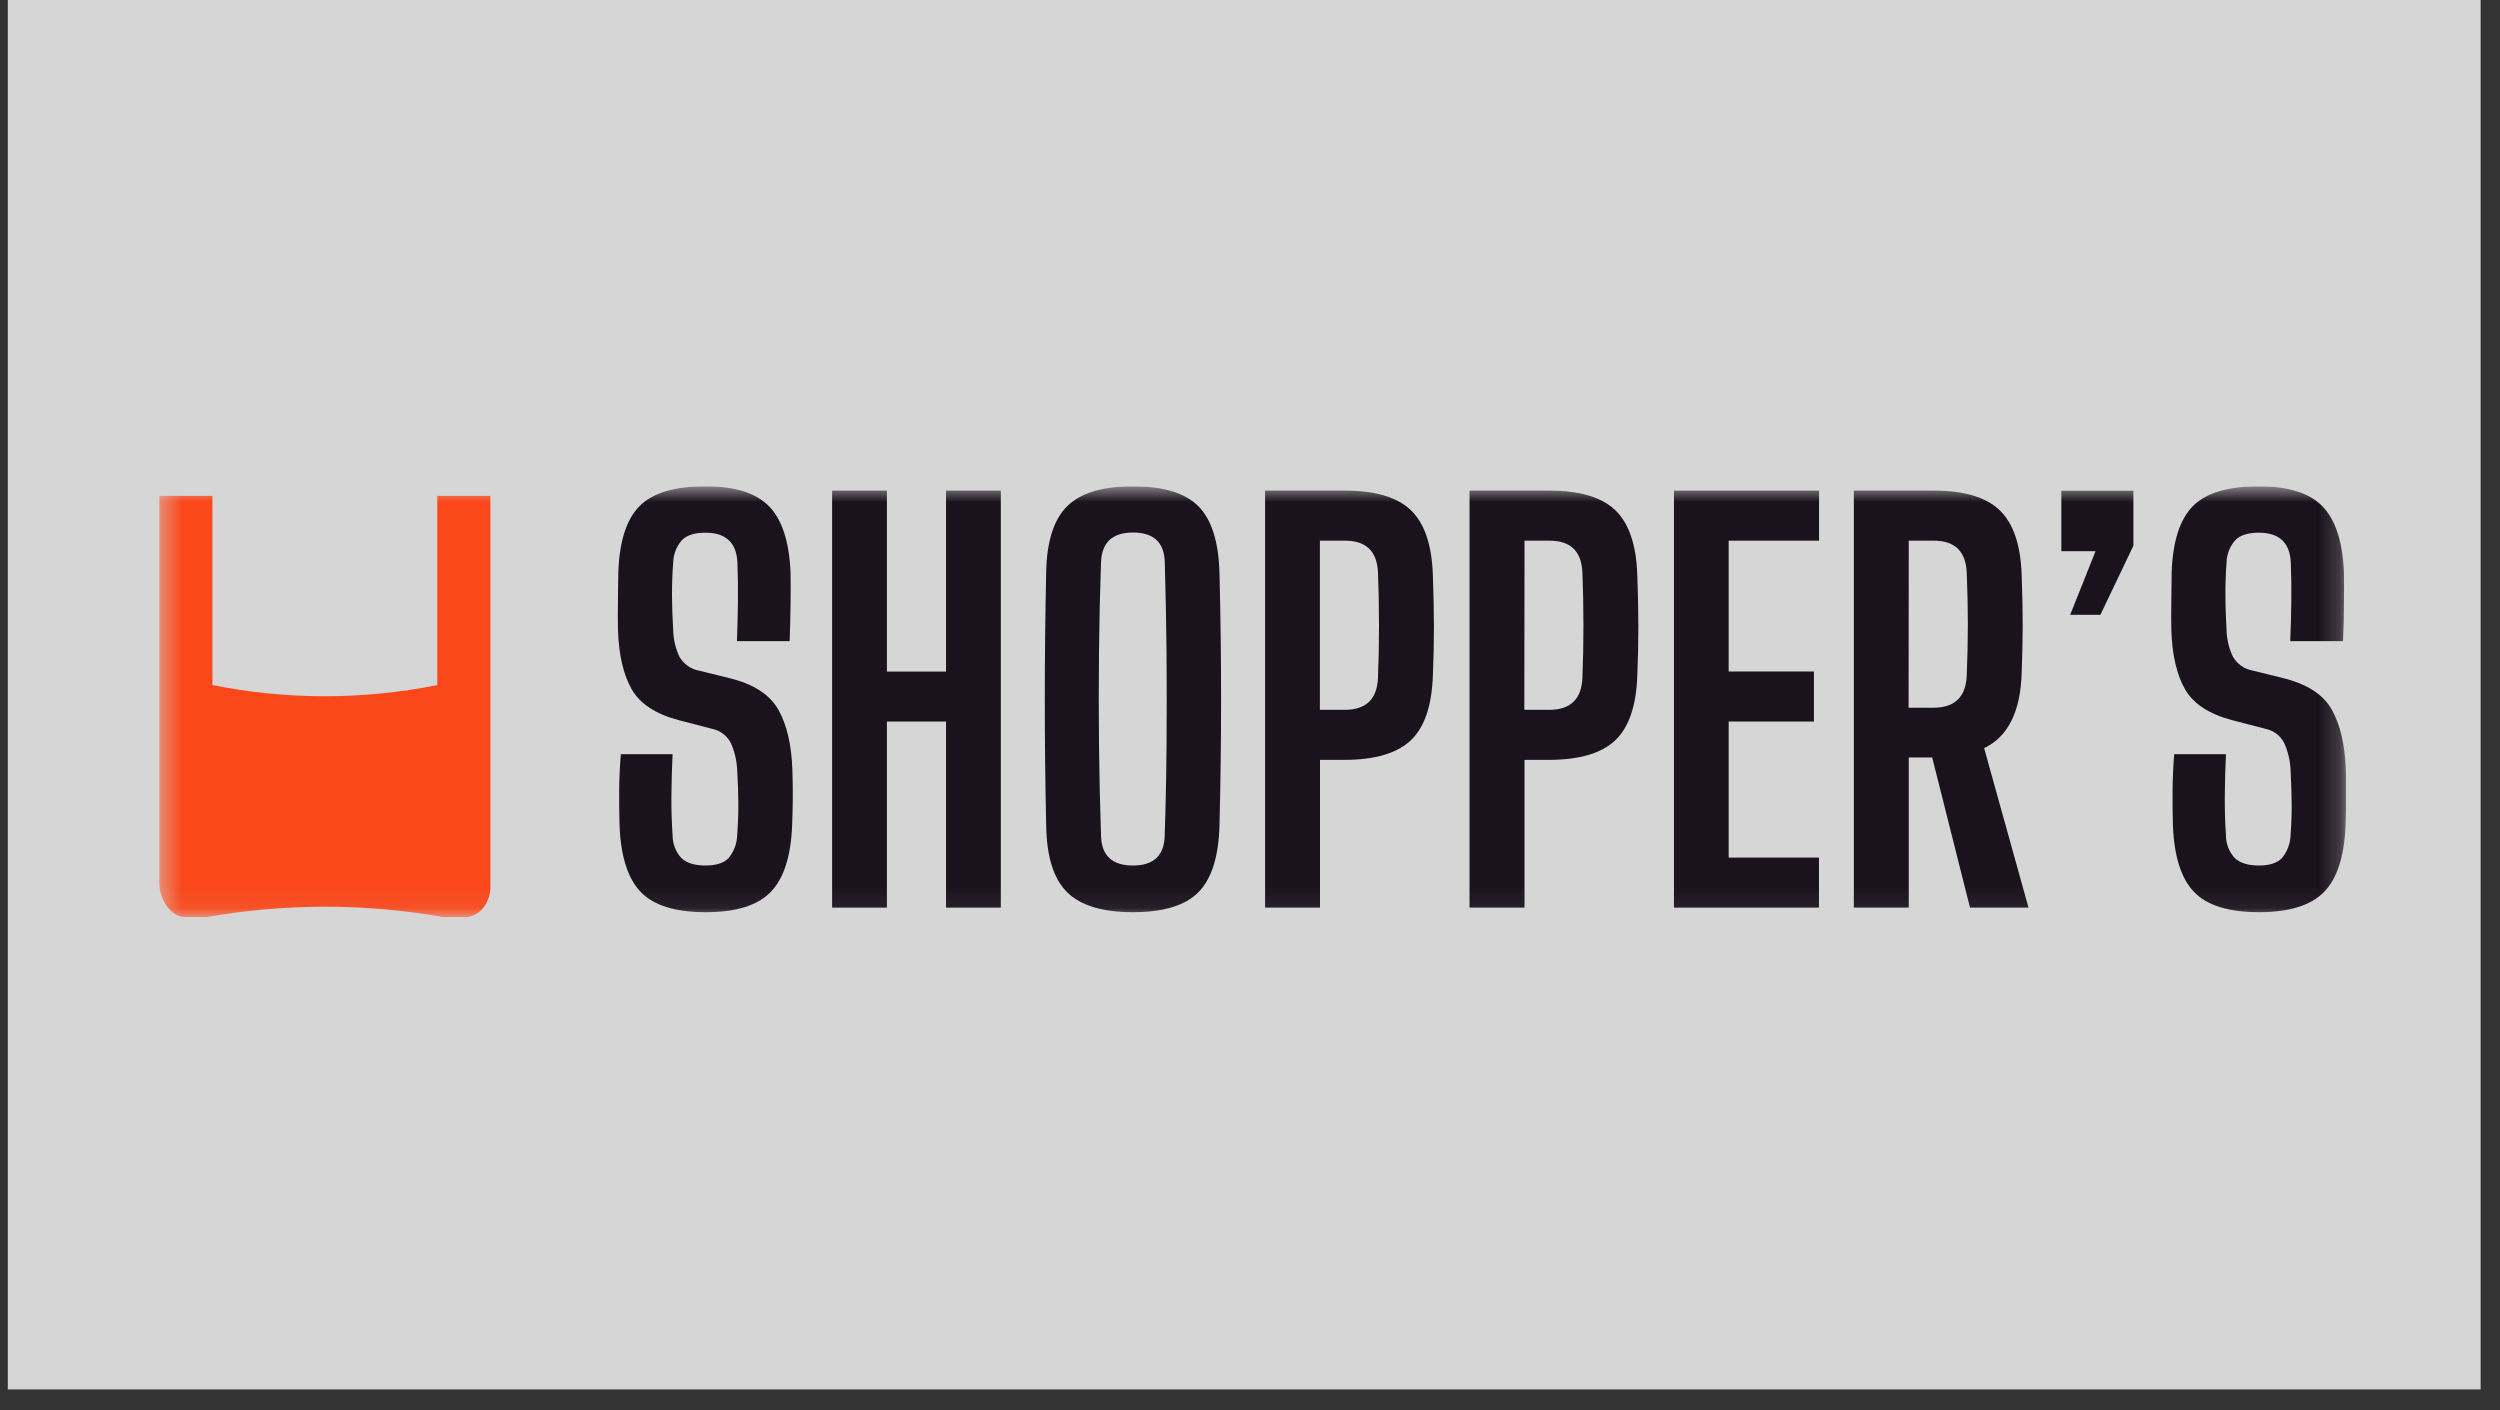
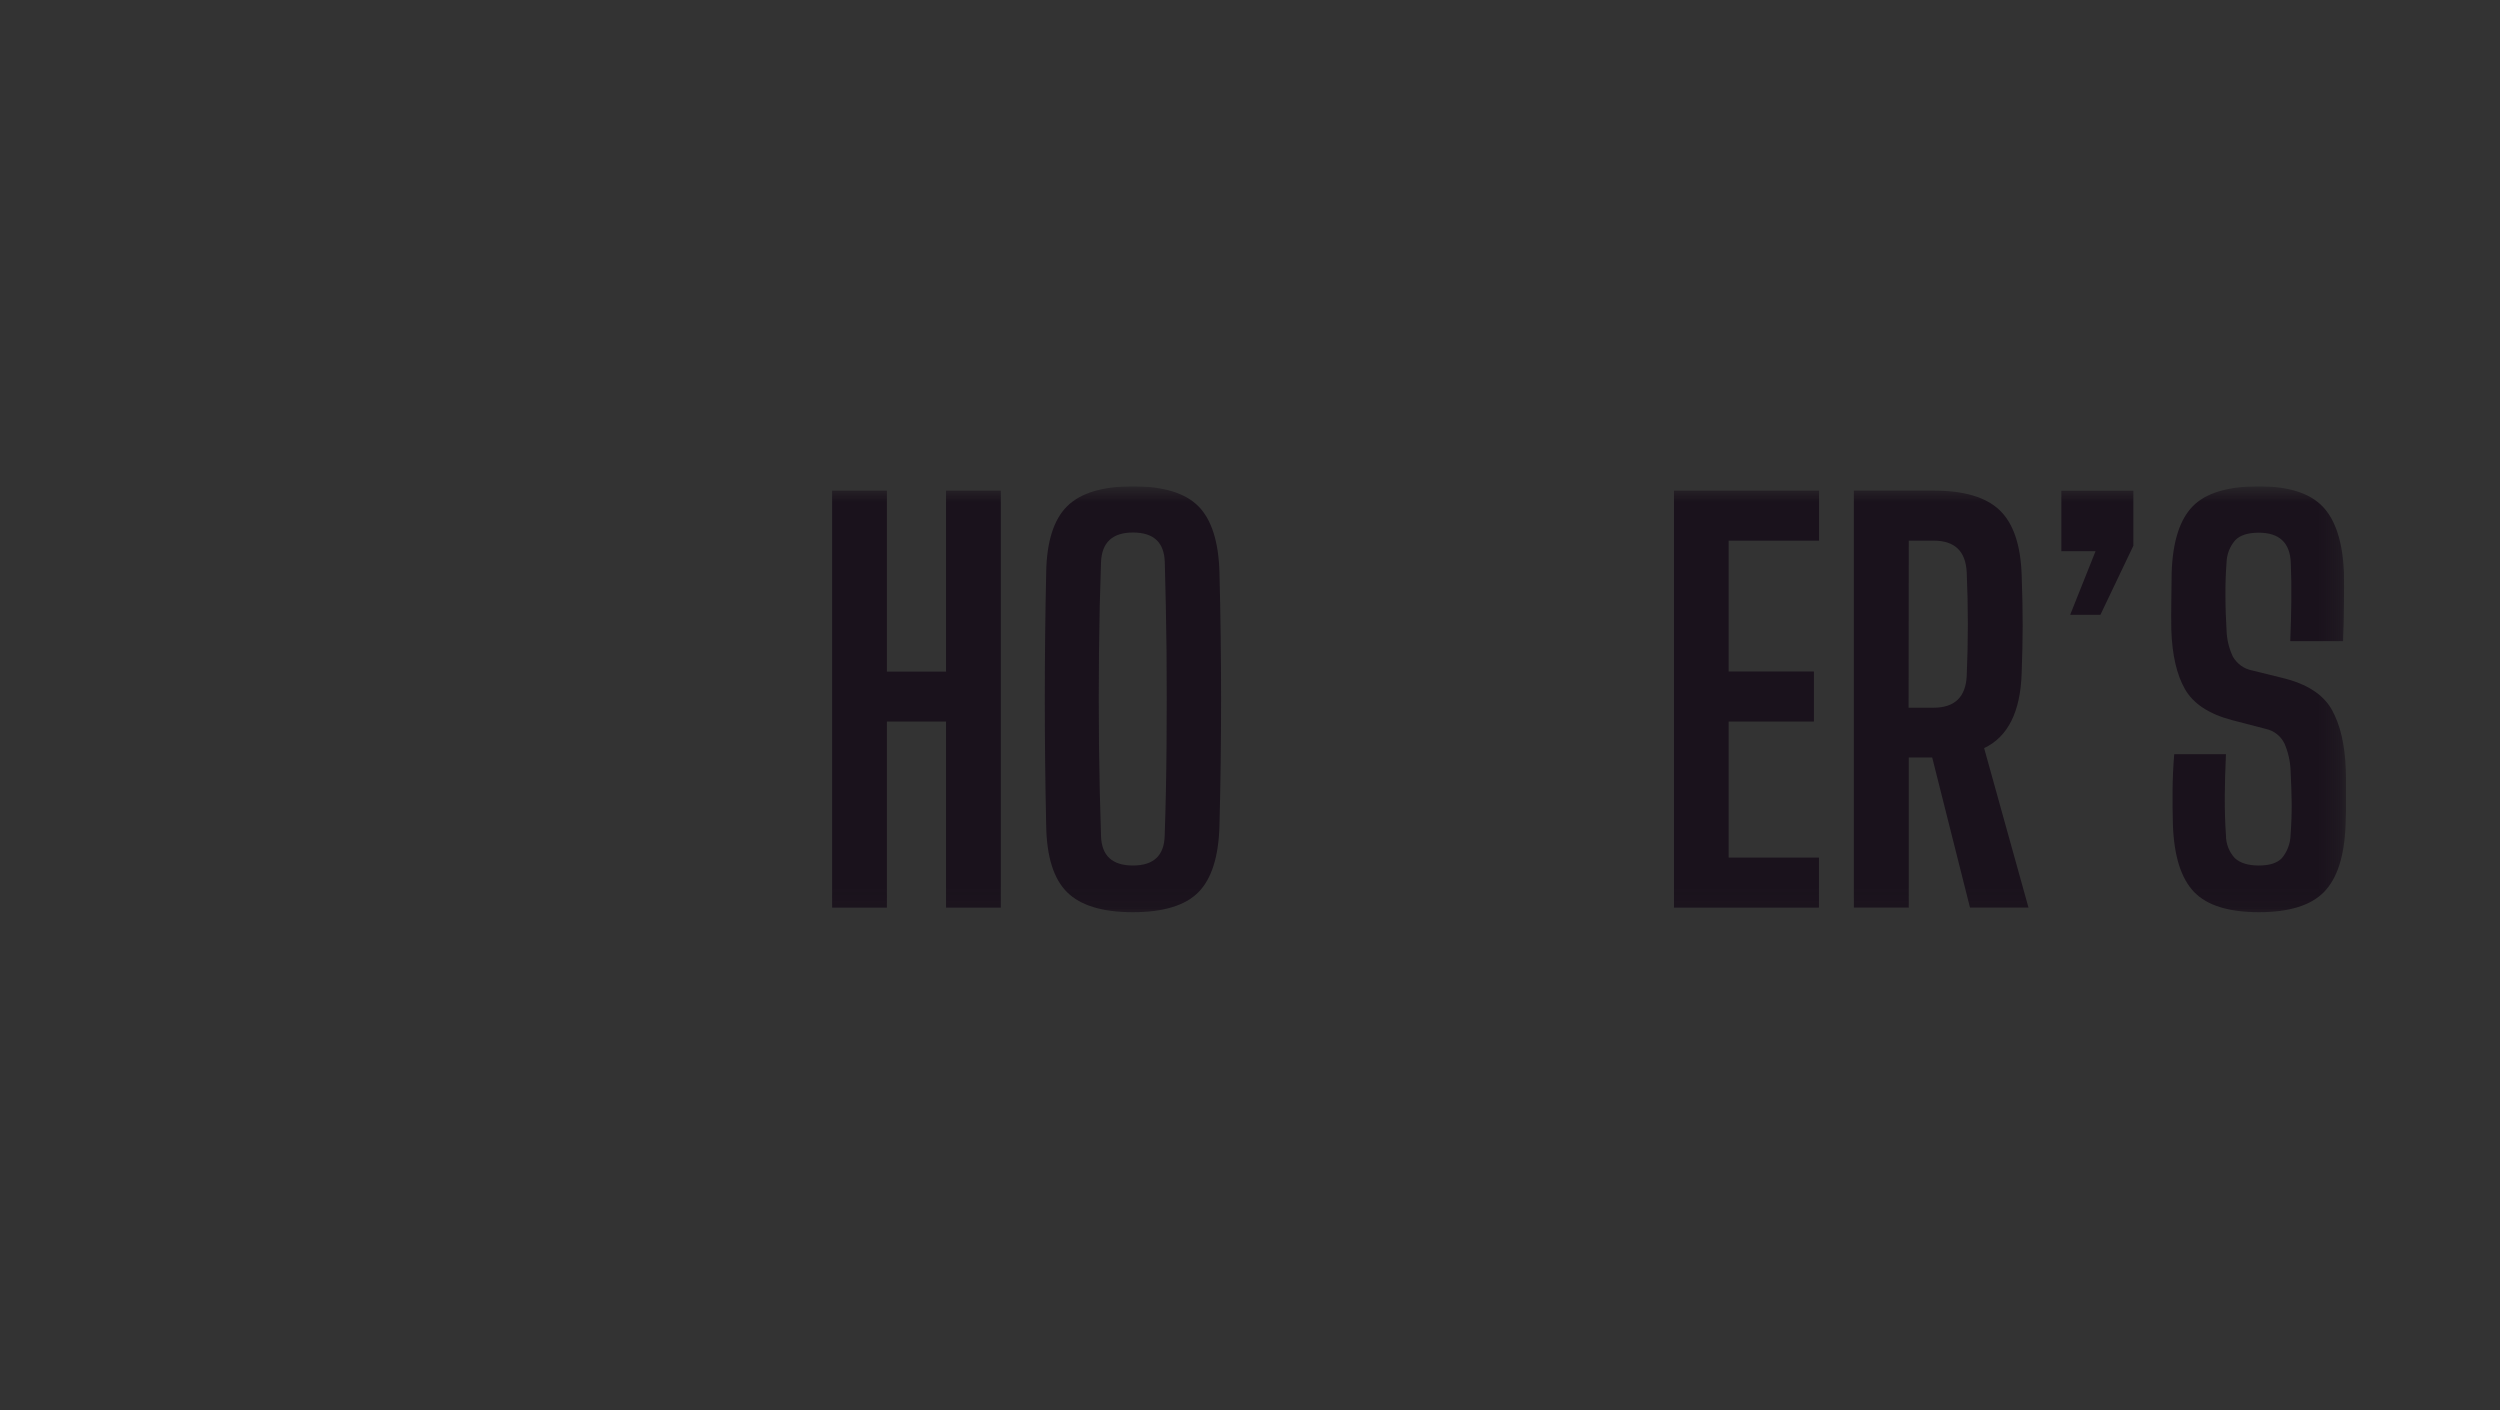
<svg xmlns="http://www.w3.org/2000/svg" width="117" height="66" viewBox="0 0 117 66" fill="none">
  <rect x="0" y="0" width="117" height="66" fill="#333333" stroke="none" />
-   <rect width="115.727" height="65.025" transform="translate(0.366)" fill="white" fill-opacity="0.8" />
  <g clip-path="url(#clip0_149_101)">
    <mask id="mask0_149_101" style="mask-type:luminance" maskUnits="userSpaceOnUse" x="7" y="22" width="103" height="21">
      <path d="M109.796 22.759H7.452V42.924H109.796V22.759Z" fill="white" />
    </mask>
    <g mask="url(#mask0_149_101)">
-       <path d="M7.452 41.299V23.207H9.943V32.061C13.417 32.759 16.99 32.759 20.465 32.061V23.207H22.952V41.492C22.952 42.285 22.407 42.928 21.733 42.928H20.796C17.099 42.271 13.32 42.271 9.623 42.928H8.686C7.997 42.926 7.452 42.092 7.452 41.299Z" fill="#FA481B" />
-       <path d="M33.031 42.691C31.608 42.691 30.593 42.376 29.987 41.746C29.382 41.116 29.051 40.077 28.995 38.628C28.98 38.05 28.974 37.506 28.978 36.969C28.982 36.432 29.008 35.876 29.055 35.298H31.477C31.445 35.956 31.428 36.609 31.422 37.256C31.417 37.902 31.437 38.514 31.477 39.092C31.476 39.49 31.625 39.873 31.892 40.16C32.138 40.391 32.512 40.506 33.016 40.506C33.52 40.506 33.874 40.391 34.097 40.16C34.345 39.861 34.487 39.484 34.5 39.092C34.54 38.539 34.558 38.036 34.554 37.585C34.554 37.134 34.532 36.622 34.5 36.03C34.48 35.604 34.384 35.187 34.215 34.798C34.13 34.624 34.008 34.472 33.857 34.354C33.707 34.236 33.533 34.154 33.348 34.114L31.757 33.701C30.681 33.416 29.949 32.934 29.562 32.255C29.175 31.576 28.961 30.651 28.92 29.48C28.912 29.041 28.912 28.592 28.92 28.133C28.92 27.676 28.931 27.226 28.938 26.785C28.986 25.346 29.314 24.314 29.924 23.692C30.533 23.07 31.566 22.759 33.022 22.759C34.395 22.759 35.386 23.072 35.995 23.698C36.603 24.324 36.937 25.357 36.998 26.797C37.006 27.203 37.006 27.696 36.998 28.273C36.991 28.85 36.977 29.428 36.957 30.005H34.489C34.511 29.395 34.528 28.783 34.535 28.169C34.543 27.555 34.535 26.943 34.511 26.333C34.471 25.398 33.971 24.93 33.013 24.93C32.505 24.93 32.138 25.047 31.907 25.284C31.657 25.574 31.514 25.945 31.505 26.333C31.463 26.853 31.447 27.378 31.45 27.907C31.454 28.437 31.473 28.96 31.505 29.48C31.513 29.918 31.614 30.349 31.801 30.742C31.898 30.909 32.029 31.052 32.185 31.163C32.34 31.273 32.517 31.349 32.703 31.383L34.14 31.737C35.264 32.013 36.026 32.505 36.425 33.212C36.825 33.919 37.044 34.858 37.083 36.03C37.099 36.543 37.105 36.986 37.102 37.359C37.102 37.735 37.087 38.156 37.072 38.628C37.015 40.075 36.681 41.115 36.068 41.746C35.454 42.377 34.442 42.692 33.031 42.691Z" fill="#1A121C" />
      <path d="M38.943 42.477V22.961H41.507V31.43H44.274V22.961H46.838V42.477H44.274V33.768H41.507V42.477H38.943Z" fill="#1A121C" />
      <path d="M53.021 42.691C51.597 42.691 50.571 42.38 49.942 41.758C49.312 41.135 48.986 40.1 48.962 38.653C48.875 34.701 48.875 30.745 48.962 26.785C48.987 25.346 49.314 24.314 49.942 23.692C50.57 23.07 51.596 22.759 53.021 22.759C54.446 22.759 55.467 23.07 56.084 23.692C56.7 24.314 57.03 25.346 57.071 26.785C57.172 30.763 57.172 34.719 57.071 38.653C57.03 40.1 56.7 41.135 56.084 41.758C55.467 42.38 54.446 42.691 53.021 42.691ZM53.021 40.506C53.988 40.506 54.483 40.043 54.507 39.117C54.554 37.766 54.583 36.354 54.594 34.882C54.606 33.411 54.606 31.947 54.594 30.49C54.577 29.031 54.55 27.639 54.512 26.314C54.487 25.386 53.992 24.922 53.027 24.922C52.061 24.922 51.562 25.386 51.528 26.314C51.48 27.638 51.448 29.03 51.433 30.49C51.418 31.951 51.418 33.415 51.433 34.882C51.45 36.352 51.482 37.763 51.528 39.117C51.552 40.043 52.05 40.506 53.021 40.506Z" fill="#1A121C" />
-       <path d="M59.206 42.477V22.961H62.953C64.369 22.961 65.395 23.268 66.032 23.881C66.669 24.494 67.011 25.505 67.058 26.912C67.09 27.799 67.106 28.604 67.107 29.328C67.109 30.052 67.092 30.812 67.058 31.609C67.012 33.02 66.67 34.031 66.032 34.64C65.394 35.25 64.363 35.557 62.94 35.562H61.776V42.477H59.206ZM61.771 33.22H62.934C63.923 33.22 64.441 32.728 64.489 31.743C64.521 30.962 64.537 30.134 64.537 29.261C64.537 28.387 64.521 27.56 64.489 26.78C64.442 25.794 63.928 25.302 62.947 25.303H61.771V33.22Z" fill="#1A121C" />
-       <path d="M68.774 42.477V22.961H72.52C73.936 22.961 74.963 23.268 75.6 23.881C76.237 24.494 76.579 25.505 76.626 26.912C76.659 27.799 76.675 28.604 76.675 29.328C76.675 30.052 76.659 30.812 76.626 31.609C76.58 33.02 76.238 34.031 75.6 34.64C74.962 35.25 73.931 35.557 72.507 35.562H71.348V42.477H68.774ZM71.338 33.22H72.501C73.49 33.22 74.009 32.728 74.056 31.743C74.089 30.962 74.105 30.134 74.105 29.261C74.105 28.387 74.089 27.56 74.056 26.78C74.01 25.794 73.496 25.302 72.515 25.303H71.348L71.338 33.22Z" fill="#1A121C" />
      <path d="M78.342 42.477V22.961H85.132V25.303H80.901V31.426H84.891V33.768H80.901V40.135H85.127V42.477H78.342Z" fill="#1A121C" />
      <path d="M86.76 42.477V22.961H90.506C91.922 22.961 92.949 23.268 93.587 23.881C94.225 24.494 94.567 25.505 94.614 26.912C94.646 27.799 94.662 28.588 94.661 29.28C94.659 29.971 94.644 30.711 94.614 31.499C94.558 33.312 93.972 34.483 92.857 35.012L94.934 42.477H92.196L90.427 35.45H89.33V42.477H86.76ZM89.322 33.121H90.487C91.476 33.121 91.994 32.626 92.042 31.634C92.113 30.014 92.113 28.396 92.042 26.78C91.993 25.794 91.478 25.302 90.499 25.303H89.33L89.322 33.121Z" fill="#1A121C" />
      <path d="M96.884 28.773L98.072 25.796H96.471V22.966H99.842V25.54L98.299 28.773H96.884Z" fill="#1A121C" />
      <path d="M105.73 42.691C104.304 42.691 103.29 42.376 102.684 41.746C102.078 41.116 101.748 40.077 101.693 38.628C101.677 38.05 101.67 37.506 101.676 36.969C101.681 36.432 101.706 35.876 101.753 35.298H104.175C104.142 35.956 104.124 36.609 104.12 37.256C104.116 37.902 104.134 38.514 104.175 39.092C104.173 39.49 104.323 39.873 104.59 40.16C104.84 40.391 105.215 40.506 105.714 40.506C106.214 40.506 106.573 40.391 106.793 40.16C107.042 39.861 107.185 39.485 107.198 39.092C107.238 38.539 107.255 38.036 107.25 37.585C107.245 37.133 107.227 36.615 107.198 36.03C107.179 35.604 107.082 35.187 106.913 34.798C106.828 34.624 106.706 34.472 106.556 34.354C106.405 34.236 106.231 34.154 106.045 34.114L104.455 33.701C103.379 33.416 102.647 32.934 102.258 32.255C101.87 31.576 101.656 30.651 101.618 29.48C101.61 29.041 101.61 28.592 101.618 28.133C101.625 27.673 101.631 27.224 101.634 26.785C101.683 25.346 102.013 24.314 102.622 23.692C103.231 23.07 104.263 22.759 105.72 22.759C107.093 22.759 108.084 23.072 108.693 23.698C109.301 24.324 109.636 25.357 109.697 26.797C109.704 27.203 109.704 27.696 109.697 28.273C109.697 28.85 109.678 29.428 109.655 30.005H107.184C107.209 29.394 107.225 28.782 107.233 28.169C107.242 27.556 107.234 26.944 107.209 26.333C107.17 25.398 106.671 24.93 105.71 24.93C105.205 24.93 104.836 25.047 104.607 25.284C104.355 25.573 104.211 25.945 104.202 26.333C104.163 26.852 104.145 27.377 104.151 27.907C104.151 28.435 104.172 28.96 104.202 29.48C104.213 29.916 104.315 30.345 104.502 30.737C104.6 30.903 104.73 31.047 104.886 31.157C105.042 31.268 105.219 31.343 105.405 31.378L106.84 31.732C107.964 32.008 108.726 32.499 109.125 33.206C109.524 33.913 109.744 34.852 109.784 36.024C109.802 36.537 109.808 36.98 109.803 37.354C109.803 37.729 109.788 38.151 109.773 38.622C109.717 40.069 109.382 41.109 108.769 41.74C108.156 42.371 107.143 42.688 105.73 42.691Z" fill="#1A121C" />
    </g>
  </g>
  <defs>
    <clipPath id="clip0_149_101">
      <rect width="102.344" height="20.165" fill="white" transform="translate(7.452 22.759)" />
    </clipPath>
  </defs>
</svg>